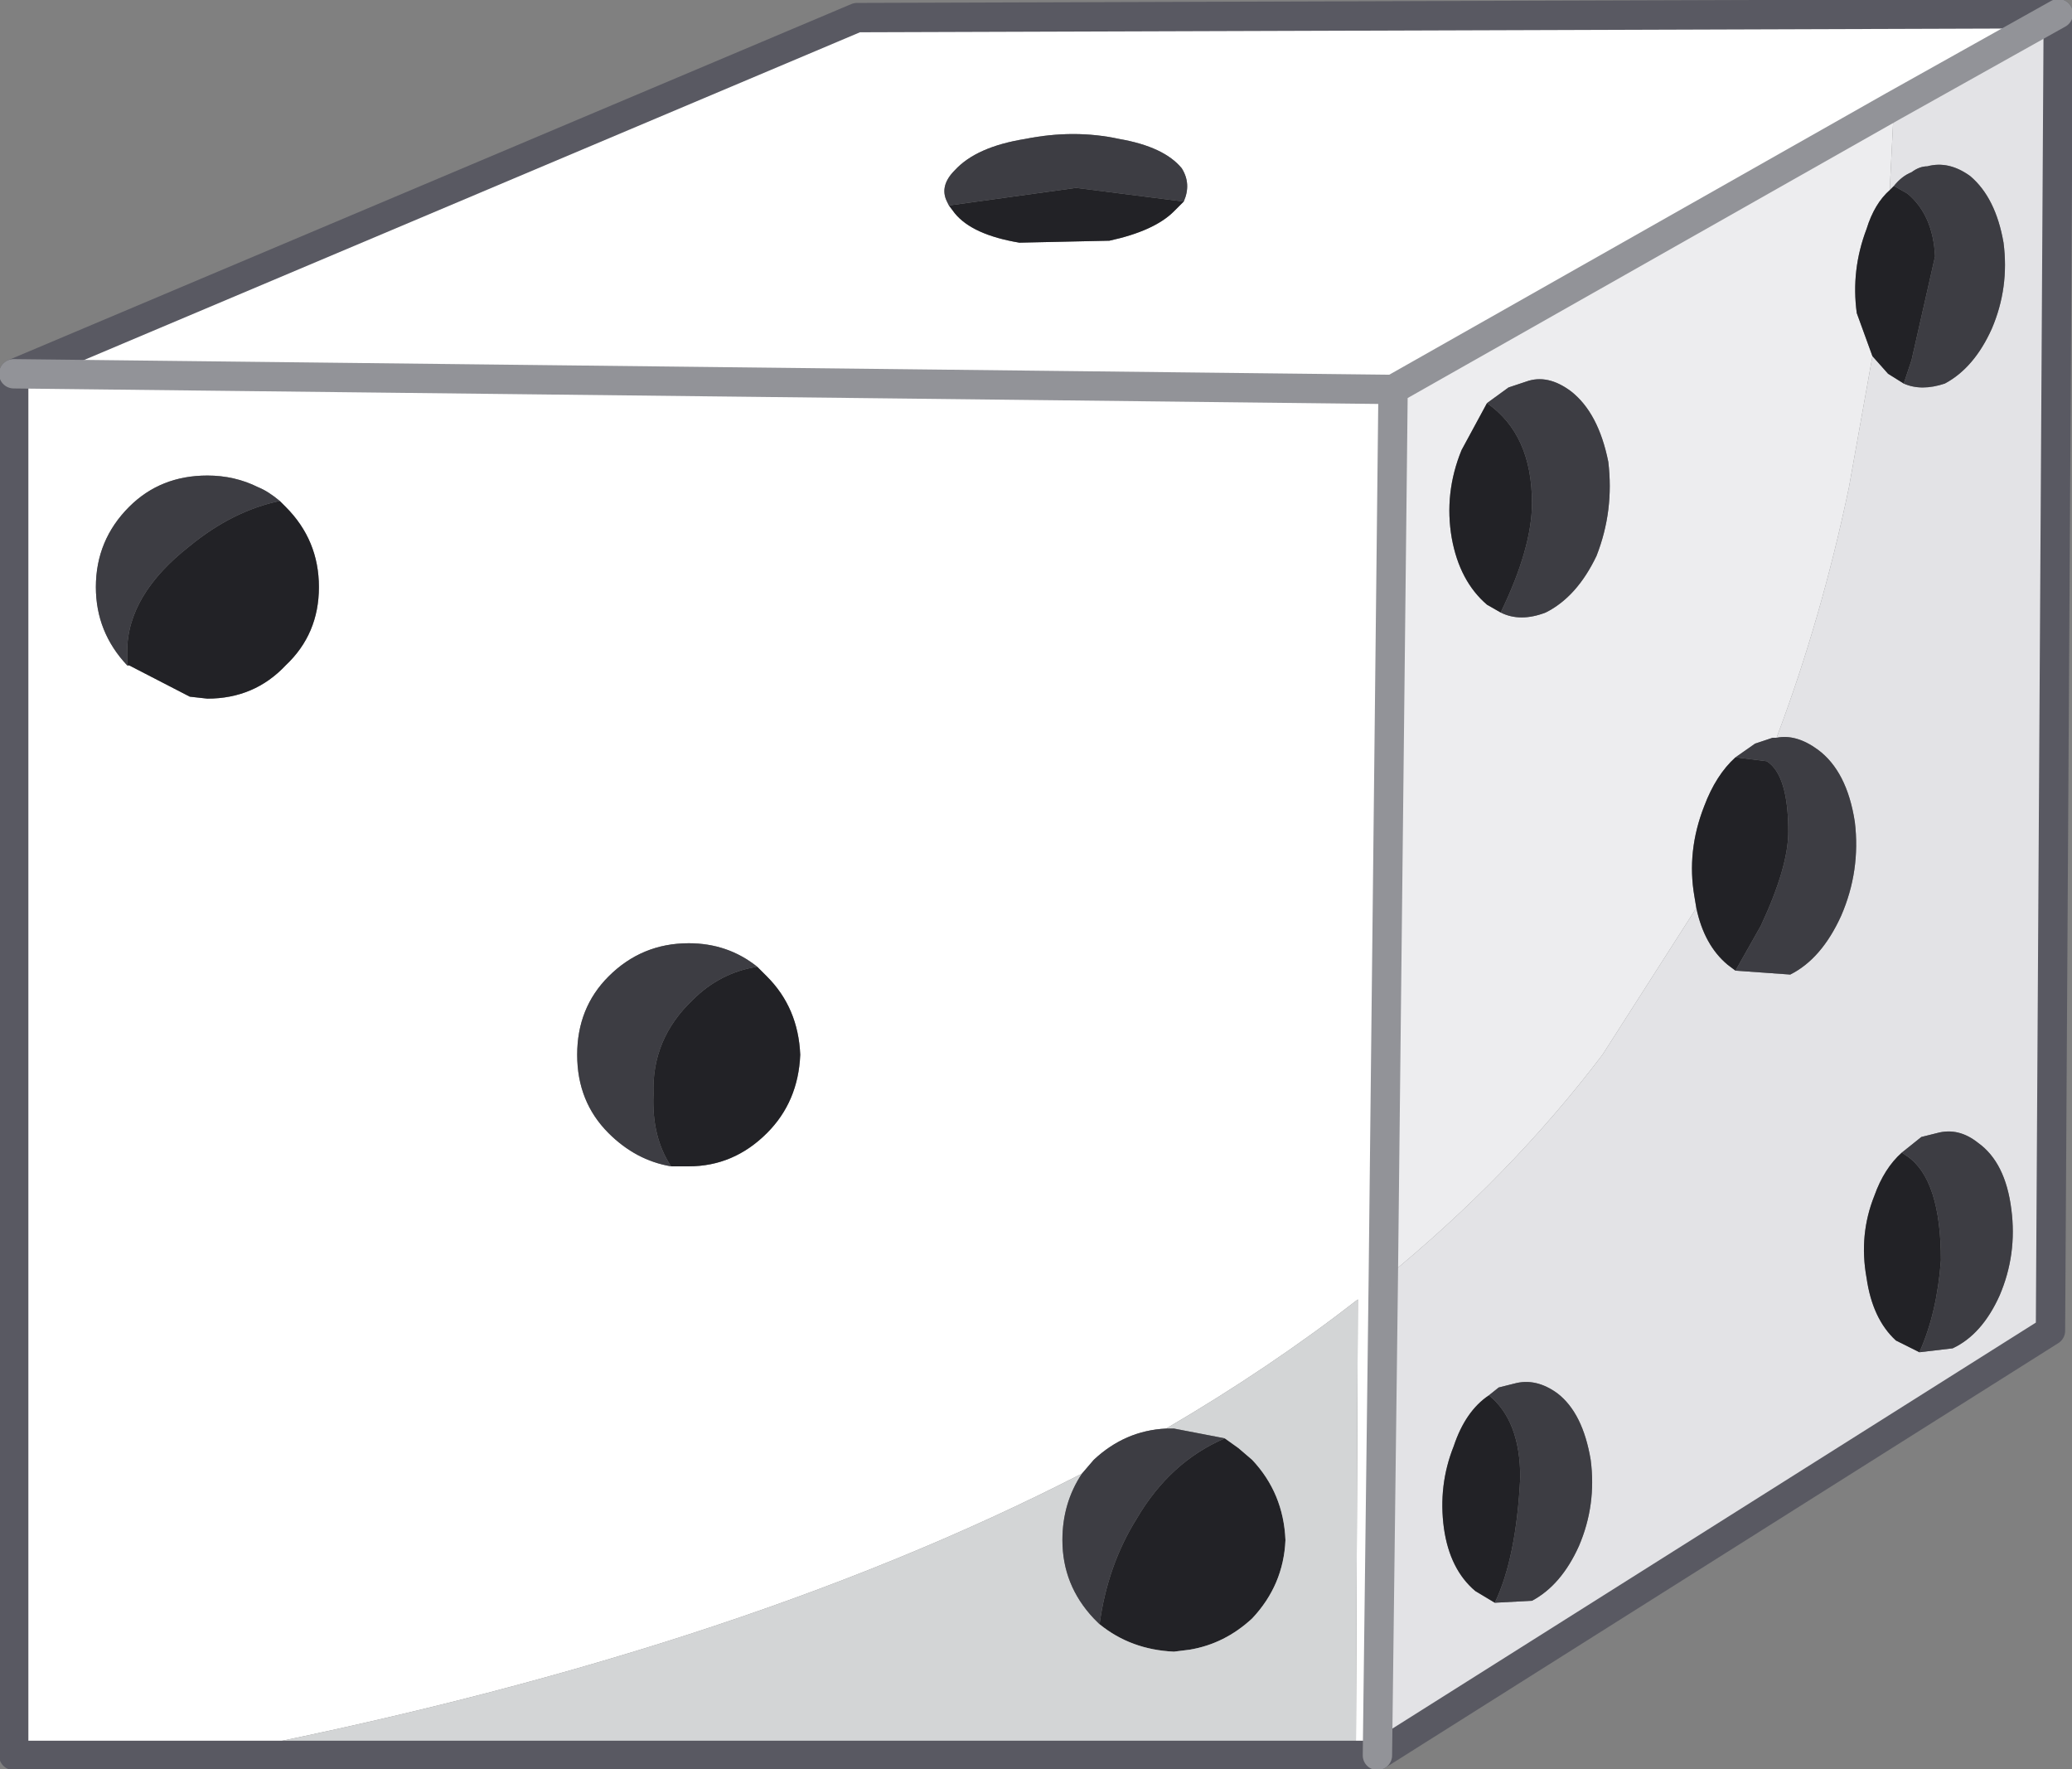
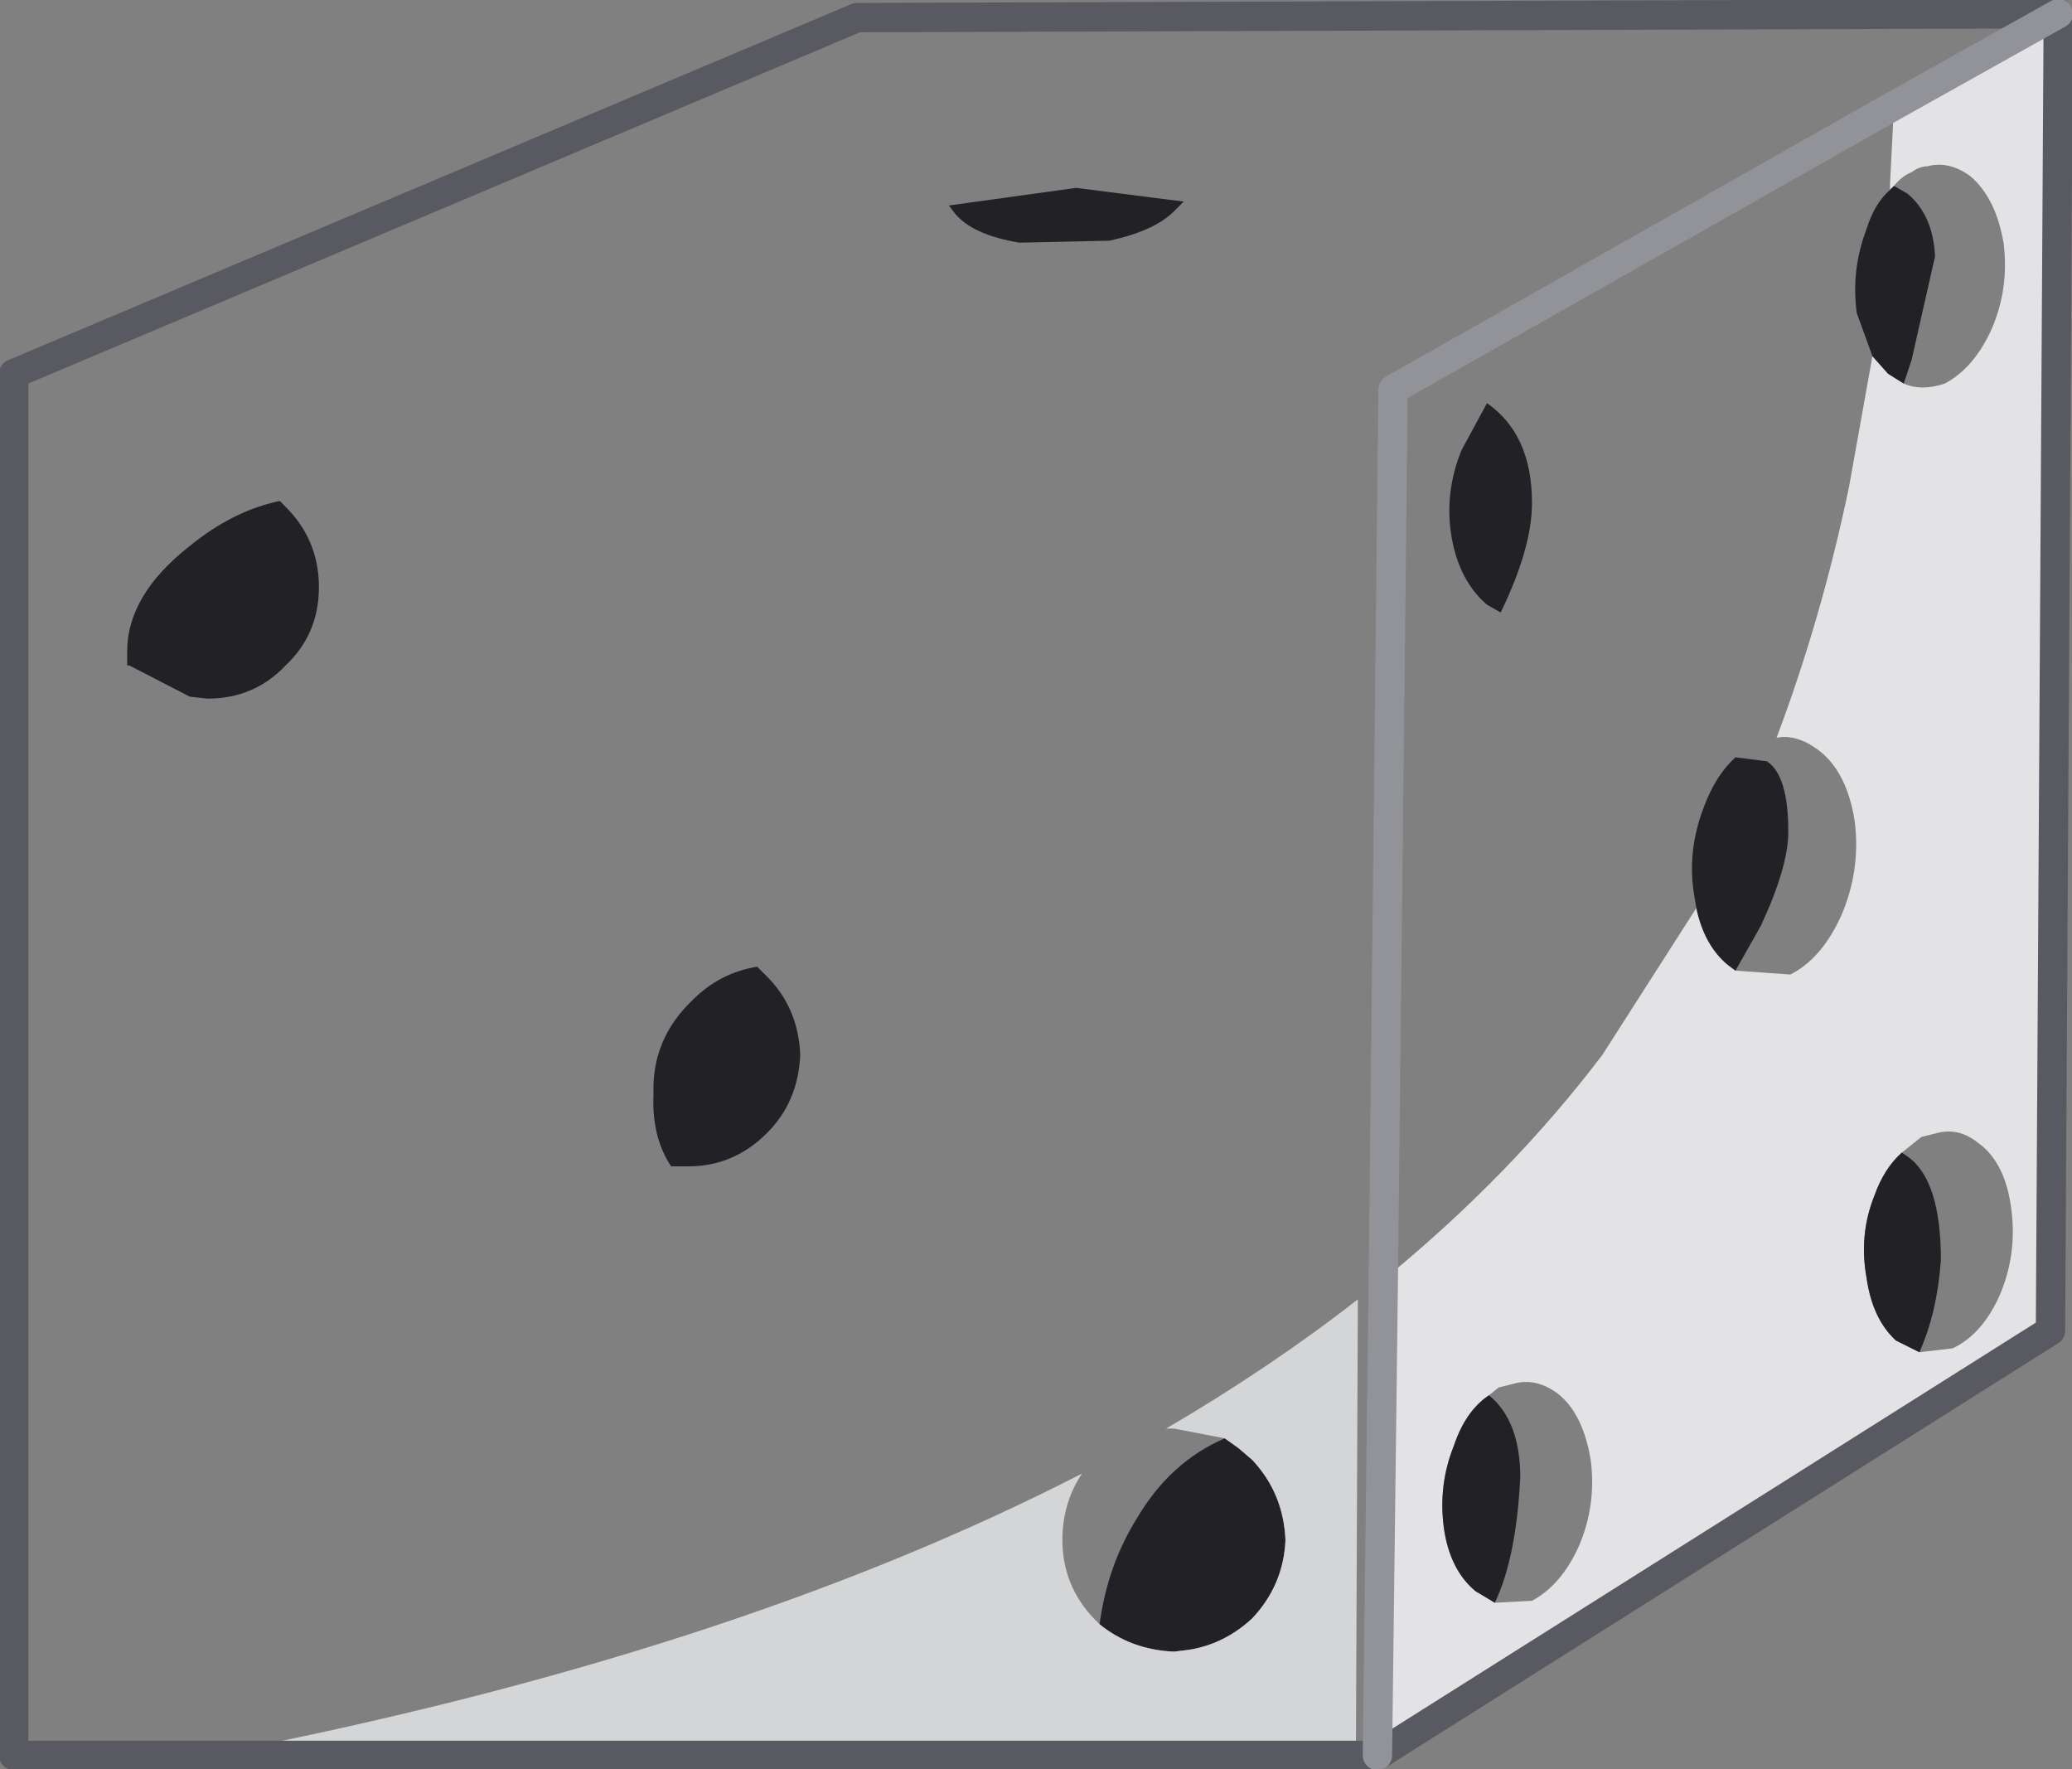
<svg xmlns="http://www.w3.org/2000/svg" height="45.2px" width="52.95px">
  <rect width="100%" height="100%" fill="#808080" stroke="none" />
  <g transform="matrix(1.0, 0.0, 0.0, 1.0, 38.05, 1.2)">
-     <path d="M-32.7 43.65 L-37.7 43.65 -37.7 8.35 -16.15 -0.75 14.55 -0.85 10.35 1.5 -2.45 8.75 -2.7 31.5 -2.85 43.65 -3.4 43.65 -3.35 32.0 Q-5.6 33.75 -8.25 35.3 -9.3 35.35 -10.1 36.1 L-10.4 36.45 Q-19.45 41.1 -32.7 43.65 M-7.8 3.95 Q-7.6 3.5 -7.85 3.1 -8.3 2.55 -9.45 2.35 -10.6 2.1 -11.85 2.35 -13.1 2.55 -13.65 3.15 -14.05 3.55 -13.85 3.95 L-13.8 4.05 -13.65 4.25 Q-13.2 4.8 -12.0 5.0 L-9.7 4.95 Q-8.55 4.7 -8.05 4.2 L-7.8 3.95 M-20.9 28.6 L-20.45 28.6 Q-19.3 28.6 -18.45 27.75 -17.65 26.95 -17.6 25.75 -17.65 24.55 -18.45 23.75 L-18.7 23.5 Q-19.45 22.9 -20.45 22.9 -21.65 22.9 -22.5 23.75 -23.3 24.55 -23.3 25.75 -23.3 26.95 -22.5 27.75 -21.8 28.45 -20.9 28.6 M-30.9 11.6 Q-31.2 11.35 -31.45 11.25 -32.05 10.95 -32.75 10.95 -33.95 10.95 -34.75 11.75 -35.6 12.6 -35.6 13.8 -35.6 14.95 -34.8 15.8 L-34.75 15.8 -33.2 16.6 -32.75 16.65 Q-31.55 16.65 -30.75 15.8 -29.9 15.0 -29.9 13.8 -29.9 12.6 -30.75 11.75 L-30.9 11.6 M-37.7 8.35 L-2.45 8.75 -37.7 8.35" fill="#ffffff" fill-rule="evenodd" stroke="none" />
-     <path d="M9.8 7.9 L9.2 11.25 Q8.5 14.6 7.35 17.65 L7.25 17.65 6.8 17.8 6.3 18.15 Q5.8 18.6 5.5 19.4 5.05 20.55 5.25 21.7 L5.3 22.0 2.9 25.75 Q0.55 28.85 -2.7 31.5 L-2.45 8.75 10.35 1.5 10.25 3.5 10.25 3.65 Q9.85 4.0 9.65 4.65 9.25 5.7 9.4 6.8 L9.8 7.9 M0.3 14.45 Q0.8 14.7 1.45 14.45 2.25 14.05 2.75 13.0 3.2 11.85 3.05 10.6 2.8 9.35 2.1 8.8 1.5 8.35 0.95 8.55 L0.5 8.7 -0.05 9.1 -0.7 10.3 Q-1.15 11.4 -0.95 12.55 -0.75 13.65 -0.05 14.25 L0.3 14.45" fill="#ededef" fill-rule="evenodd" stroke="none" />
    <path d="M14.55 -0.85 L14.35 32.8 -2.85 43.65 -2.7 31.5 Q0.55 28.85 2.9 25.75 L5.3 22.0 Q5.5 22.95 6.1 23.45 L6.3 23.6 7.7 23.7 Q8.5 23.3 9.0 22.2 9.5 21.05 9.35 19.8 9.15 18.5 8.4 17.95 7.85 17.55 7.35 17.65 8.5 14.6 9.2 11.25 L9.8 7.9 10.2 8.35 10.6 8.6 Q11.05 8.8 11.65 8.6 12.4 8.2 12.85 7.2 13.3 6.15 13.15 5.0 12.95 3.85 12.3 3.3 11.75 2.9 11.2 3.05 11.0 3.05 10.8 3.2 10.55 3.3 10.35 3.55 L10.25 3.65 10.25 3.5 10.35 1.5 14.55 -0.85 M11.0 33.35 L11.85 33.25 Q12.6 32.9 13.05 31.9 13.5 30.85 13.35 29.7 13.2 28.5 12.5 28.0 12.0 27.6 11.45 27.75 L11.05 27.85 10.55 28.25 Q10.1 28.65 9.85 29.35 9.45 30.35 9.65 31.45 9.8 32.5 10.4 33.05 L11.0 33.35 M0.15 39.75 L1.1 39.7 Q1.85 39.3 2.3 38.3 2.75 37.25 2.6 36.1 2.4 34.9 1.75 34.4 1.2 34.0 0.65 34.15 L0.25 34.25 0.0 34.45 Q-0.6 34.85 -0.9 35.75 -1.3 36.75 -1.15 37.85 -1.0 38.9 -0.35 39.45 L0.15 39.75" fill="#e3e3e6" fill-rule="evenodd" stroke="none" />
    <path d="M10.6 8.6 L10.2 8.35 9.8 7.9 9.4 6.8 Q9.25 5.7 9.65 4.65 9.85 4.0 10.25 3.65 L10.35 3.55 10.7 3.75 Q11.35 4.3 11.4 5.35 L10.8 8.0 10.6 8.6 M6.3 23.6 L6.1 23.45 Q5.5 22.95 5.3 22.0 L5.25 21.7 Q5.05 20.55 5.5 19.4 5.8 18.6 6.3 18.15 L7.1 18.25 Q7.65 18.6 7.65 20.05 7.65 20.95 6.95 22.45 L6.3 23.6 M0.3 14.45 L-0.05 14.25 Q-0.75 13.65 -0.95 12.55 -1.15 11.4 -0.7 10.3 L-0.05 9.1 Q1.1 9.9 1.1 11.65 1.1 12.8 0.3 14.45 M10.55 28.25 L10.7 28.35 Q11.55 28.95 11.55 31.0 11.45 32.35 11.0 33.35 L10.4 33.05 Q9.8 32.5 9.65 31.45 9.45 30.35 9.85 29.35 10.1 28.65 10.55 28.25 M0.15 39.75 L-0.35 39.45 Q-1.0 38.9 -1.15 37.85 -1.3 36.75 -0.9 35.75 -0.6 34.85 0.0 34.45 0.8 35.1 0.8 36.55 0.7 38.6 0.15 39.75 M-7.8 3.95 L-8.05 4.2 Q-8.55 4.7 -9.7 4.95 L-12.0 5.0 Q-13.2 4.8 -13.65 4.25 L-13.8 4.05 -10.55 3.6 -7.8 3.95 M-18.7 23.5 L-18.45 23.75 Q-17.65 24.55 -17.6 25.75 -17.65 26.95 -18.45 27.75 -19.3 28.6 -20.45 28.6 L-20.9 28.6 Q-21.4 27.85 -21.35 26.75 -21.4 25.35 -20.35 24.35 -19.65 23.65 -18.7 23.5 M-30.9 11.6 L-30.75 11.75 Q-29.9 12.6 -29.9 13.8 -29.9 15.0 -30.75 15.8 -31.55 16.65 -32.75 16.65 L-33.2 16.6 -34.75 15.8 -34.8 15.8 -34.8 15.45 Q-34.8 14.0 -33.2 12.75 -32.1 11.85 -30.9 11.6 M-6.75 35.55 L-6.4 35.8 -6.05 36.1 Q-5.25 36.95 -5.2 38.15 -5.25 39.3 -6.05 40.15 -6.75 40.8 -7.65 40.95 L-8.05 41.0 Q-9.15 40.95 -9.95 40.3 -9.75 38.8 -9.0 37.6 -8.15 36.15 -6.75 35.55" fill="#222226" fill-rule="evenodd" stroke="none" />
    <path d="M-3.4 43.65 L-32.7 43.65 Q-19.45 41.1 -10.4 36.45 -10.9 37.2 -10.9 38.15 -10.9 39.3 -10.1 40.15 L-9.95 40.3 Q-9.15 40.95 -8.05 41.0 L-7.65 40.95 Q-6.75 40.8 -6.05 40.15 -5.25 39.3 -5.2 38.15 -5.25 36.95 -6.05 36.1 L-6.4 35.8 -6.75 35.55 -8.05 35.3 -8.25 35.3 Q-5.6 33.75 -3.35 32.0 L-3.4 43.65" fill="#d3d5d6" fill-rule="evenodd" stroke="none" />
-     <path d="M-10.4 36.45 L-10.1 36.1 Q-9.3 35.35 -8.25 35.3 L-8.05 35.3 -6.75 35.55 Q-8.15 36.15 -9.0 37.6 -9.75 38.8 -9.95 40.3 L-10.1 40.15 Q-10.9 39.3 -10.9 38.15 -10.9 37.2 -10.4 36.45 M10.35 3.55 Q10.55 3.3 10.8 3.2 11.0 3.05 11.2 3.05 11.75 2.9 12.3 3.3 12.95 3.85 13.15 5.0 13.3 6.15 12.85 7.2 12.4 8.2 11.65 8.6 11.05 8.8 10.6 8.6 L10.8 8.0 11.4 5.35 Q11.35 4.3 10.7 3.75 L10.35 3.55 M7.35 17.65 Q7.85 17.55 8.4 17.95 9.15 18.5 9.35 19.8 9.5 21.05 9.0 22.2 8.5 23.3 7.7 23.7 L6.3 23.6 6.95 22.45 Q7.65 20.95 7.65 20.05 7.65 18.6 7.1 18.25 L6.3 18.15 6.8 17.8 7.25 17.65 7.35 17.65 M-0.05 9.1 L0.5 8.7 0.95 8.55 Q1.5 8.35 2.1 8.8 2.8 9.35 3.05 10.6 3.2 11.85 2.75 13.0 2.25 14.05 1.45 14.45 0.8 14.7 0.3 14.45 1.1 12.8 1.1 11.65 1.1 9.9 -0.05 9.1 M11.0 33.35 Q11.45 32.35 11.55 31.0 11.55 28.95 10.7 28.35 L10.55 28.25 11.05 27.85 11.45 27.75 Q12.0 27.6 12.5 28.0 13.2 28.5 13.35 29.7 13.5 30.85 13.05 31.9 12.6 32.9 11.85 33.25 L11.0 33.35 M0.0 34.45 L0.25 34.25 0.65 34.15 Q1.2 34.0 1.75 34.4 2.4 34.9 2.6 36.1 2.75 37.25 2.3 38.3 1.85 39.3 1.1 39.7 L0.15 39.75 Q0.7 38.6 0.8 36.55 0.8 35.1 0.0 34.45 M-13.8 4.05 L-13.85 3.95 Q-14.05 3.55 -13.65 3.15 -13.1 2.55 -11.85 2.35 -10.6 2.1 -9.45 2.35 -8.3 2.55 -7.85 3.1 -7.6 3.5 -7.8 3.95 L-10.55 3.6 -13.8 4.05 M-20.9 28.6 Q-21.8 28.45 -22.5 27.75 -23.3 26.95 -23.3 25.75 -23.3 24.55 -22.5 23.75 -21.65 22.9 -20.45 22.9 -19.45 22.9 -18.7 23.5 -19.65 23.65 -20.35 24.35 -21.4 25.35 -21.35 26.75 -21.4 27.85 -20.9 28.6 M-34.8 15.8 Q-35.6 14.95 -35.6 13.8 -35.6 12.6 -34.75 11.75 -33.95 10.95 -32.75 10.95 -32.05 10.95 -31.45 11.25 -31.2 11.35 -30.9 11.6 -32.1 11.85 -33.2 12.75 -34.8 14.0 -34.8 15.45 L-34.8 15.8" fill="#3d3d43" fill-rule="evenodd" stroke="none" />
    <path d="M-32.7 43.65 L-37.7 43.65 -37.7 8.35 -16.15 -0.75 14.55 -0.85 14.35 32.8 -2.85 43.65 -3.4 43.65 -32.7 43.65" fill="none" stroke="#595962" stroke-linecap="round" stroke-linejoin="round" stroke-width="0.75" />
-     <path d="M-2.7 31.5 L-2.85 43.65 M-2.45 8.75 L-37.7 8.35 M-2.7 31.5 L-2.45 8.75 10.35 1.5 14.55 -0.85" fill="none" stroke="#929398" stroke-linecap="round" stroke-linejoin="round" stroke-width="0.75" />
+     <path d="M-2.7 31.5 L-2.85 43.65 M-2.45 8.75 M-2.7 31.5 L-2.45 8.75 10.35 1.5 14.55 -0.85" fill="none" stroke="#929398" stroke-linecap="round" stroke-linejoin="round" stroke-width="0.75" />
  </g>
</svg>